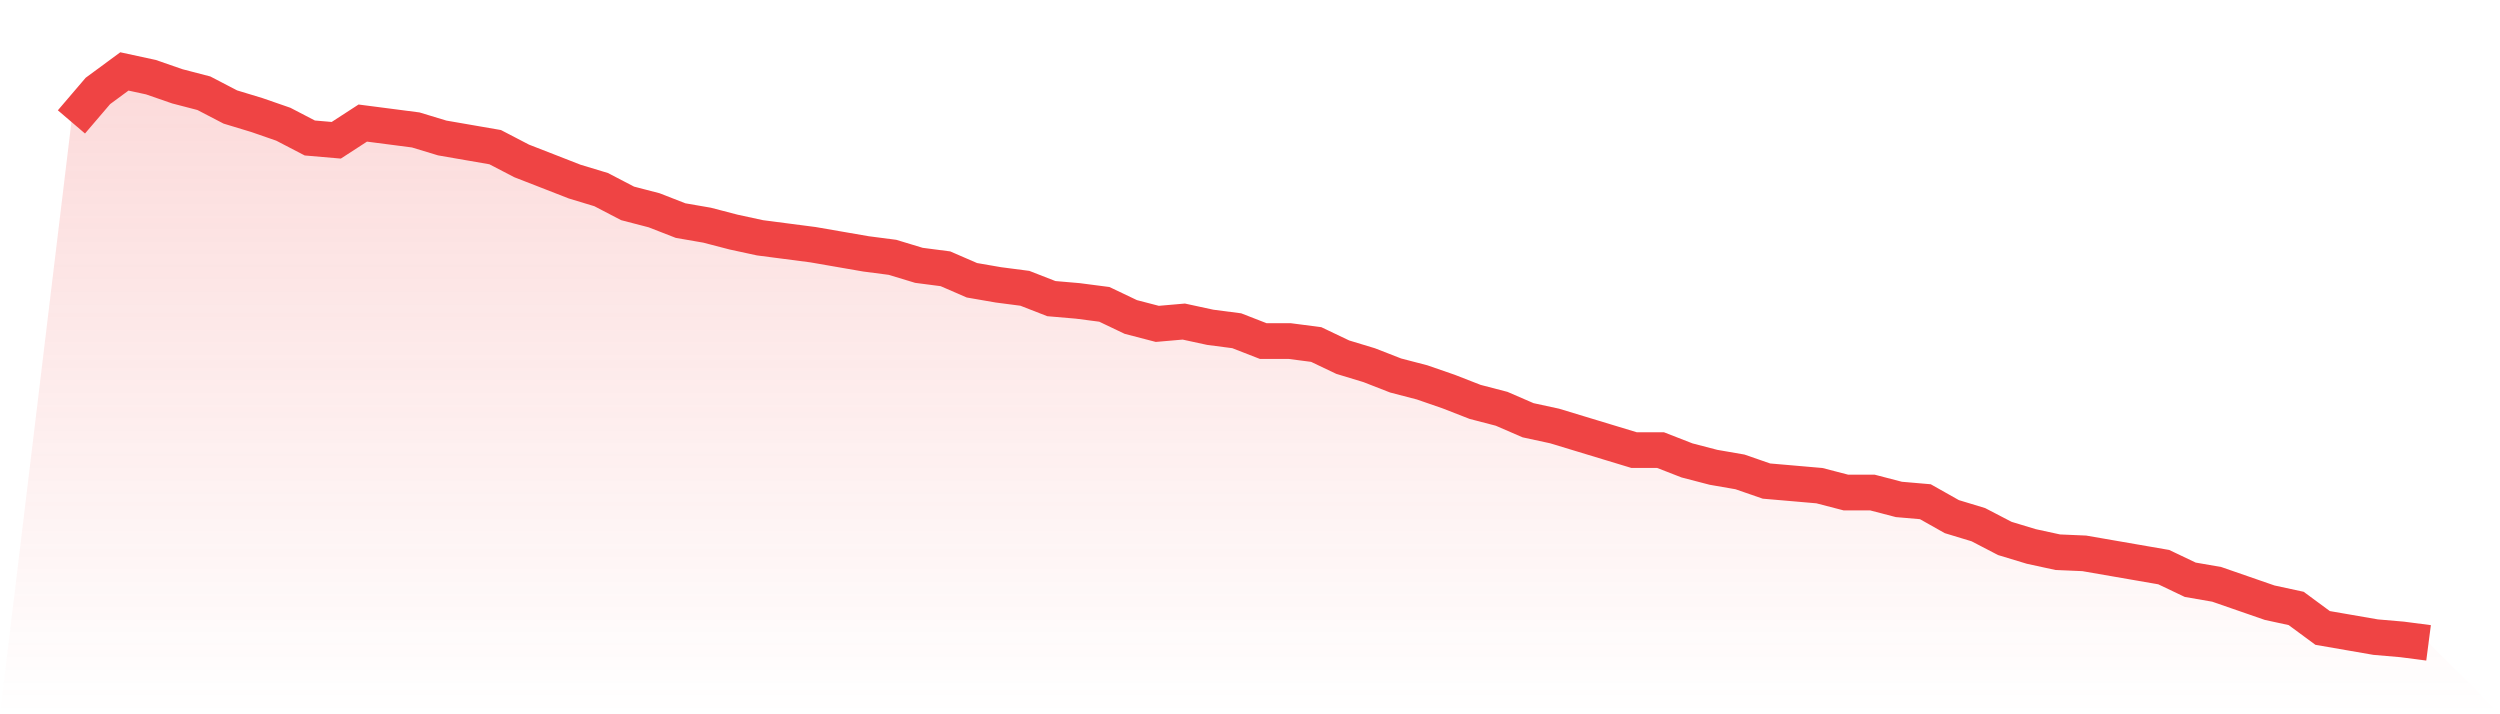
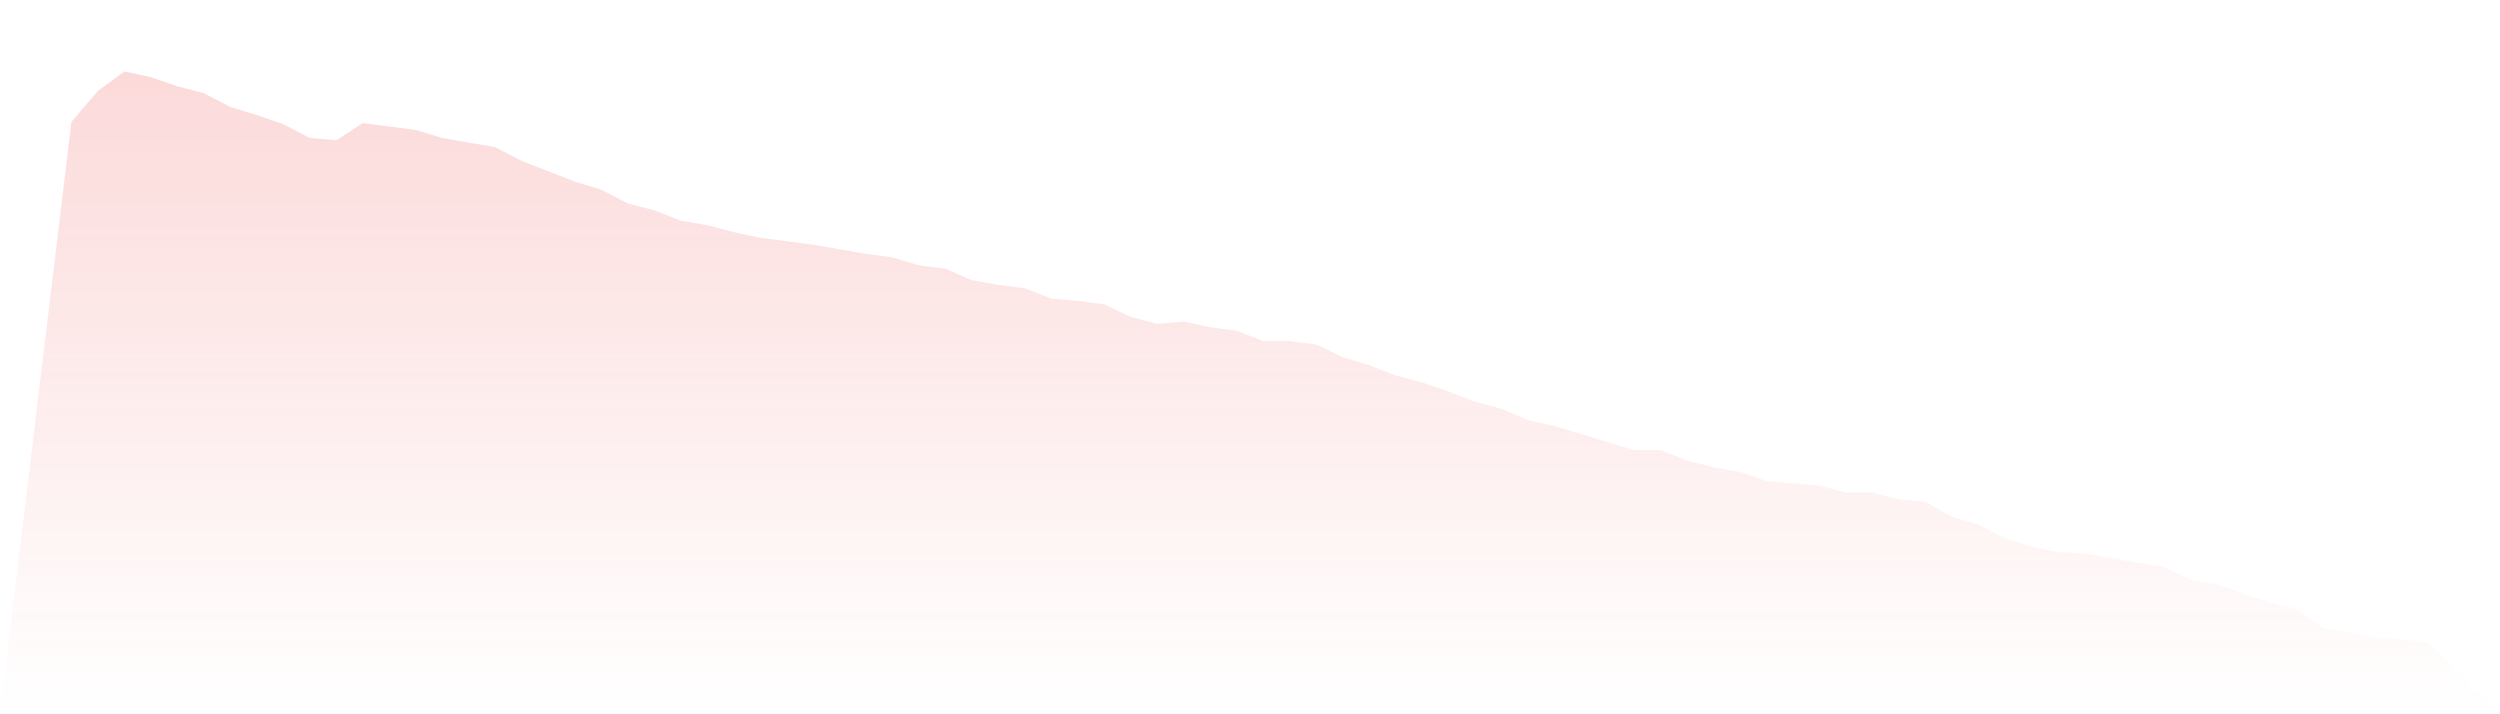
<svg xmlns="http://www.w3.org/2000/svg" viewBox="0 0 140 40">
  <defs>
    <linearGradient id="gradient" x1="0" x2="0" y1="0" y2="1">
      <stop offset="0%" stop-color="#ef4444" stop-opacity="0.2" />
      <stop offset="100%" stop-color="#ef4444" stop-opacity="0" />
    </linearGradient>
  </defs>
  <path d="M4,6.827 L4,6.827 L5.483,5.092 L6.966,4 L8.449,4.321 L9.933,4.835 L11.416,5.221 L12.899,5.992 L14.382,6.442 L15.865,6.956 L17.348,7.727 L18.831,7.855 L20.315,6.892 L21.798,7.084 L23.281,7.277 L24.764,7.727 L26.247,7.984 L27.73,8.241 L29.213,9.012 L30.697,9.59 L32.18,10.169 L33.663,10.618 L35.146,11.39 L36.629,11.775 L38.112,12.353 L39.596,12.61 L41.079,12.996 L42.562,13.317 L44.045,13.51 L45.528,13.703 L47.011,13.96 L48.494,14.217 L49.978,14.41 L51.461,14.859 L52.944,15.052 L54.427,15.695 L55.91,15.952 L57.393,16.145 L58.876,16.723 L60.36,16.851 L61.843,17.044 L63.326,17.751 L64.809,18.137 L66.292,18.008 L67.775,18.329 L69.258,18.522 L70.742,19.1 L72.225,19.1 L73.708,19.293 L75.191,20 L76.674,20.45 L78.157,21.028 L79.64,21.414 L81.124,21.928 L82.607,22.506 L84.09,22.892 L85.573,23.534 L87.056,23.855 L88.539,24.305 L90.022,24.755 L91.506,25.205 L92.989,25.205 L94.472,25.783 L95.955,26.169 L97.438,26.426 L98.921,26.94 L100.404,27.068 L101.888,27.197 L103.371,27.582 L104.854,27.582 L106.337,27.968 L107.82,28.096 L109.303,28.932 L110.787,29.382 L112.27,30.153 L113.753,30.602 L115.236,30.924 L116.719,30.988 L118.202,31.245 L119.685,31.502 L121.169,31.759 L122.652,32.466 L124.135,32.723 L125.618,33.237 L127.101,33.751 L128.584,34.072 L130.067,35.165 L131.551,35.422 L133.034,35.679 L134.517,35.807 L136,36 L140,40 L0,40 z" fill="url(#gradient)" />
-   <path d="M4,6.827 L4,6.827 L5.483,5.092 L6.966,4 L8.449,4.321 L9.933,4.835 L11.416,5.221 L12.899,5.992 L14.382,6.442 L15.865,6.956 L17.348,7.727 L18.831,7.855 L20.315,6.892 L21.798,7.084 L23.281,7.277 L24.764,7.727 L26.247,7.984 L27.73,8.241 L29.213,9.012 L30.697,9.59 L32.18,10.169 L33.663,10.618 L35.146,11.39 L36.629,11.775 L38.112,12.353 L39.596,12.61 L41.079,12.996 L42.562,13.317 L44.045,13.51 L45.528,13.703 L47.011,13.96 L48.494,14.217 L49.978,14.41 L51.461,14.859 L52.944,15.052 L54.427,15.695 L55.91,15.952 L57.393,16.145 L58.876,16.723 L60.36,16.851 L61.843,17.044 L63.326,17.751 L64.809,18.137 L66.292,18.008 L67.775,18.329 L69.258,18.522 L70.742,19.1 L72.225,19.1 L73.708,19.293 L75.191,20 L76.674,20.45 L78.157,21.028 L79.64,21.414 L81.124,21.928 L82.607,22.506 L84.09,22.892 L85.573,23.534 L87.056,23.855 L88.539,24.305 L90.022,24.755 L91.506,25.205 L92.989,25.205 L94.472,25.783 L95.955,26.169 L97.438,26.426 L98.921,26.94 L100.404,27.068 L101.888,27.197 L103.371,27.582 L104.854,27.582 L106.337,27.968 L107.82,28.096 L109.303,28.932 L110.787,29.382 L112.27,30.153 L113.753,30.602 L115.236,30.924 L116.719,30.988 L118.202,31.245 L119.685,31.502 L121.169,31.759 L122.652,32.466 L124.135,32.723 L125.618,33.237 L127.101,33.751 L128.584,34.072 L130.067,35.165 L131.551,35.422 L133.034,35.679 L134.517,35.807 L136,36" fill="none" stroke="#ef4444" stroke-width="2" />
</svg>